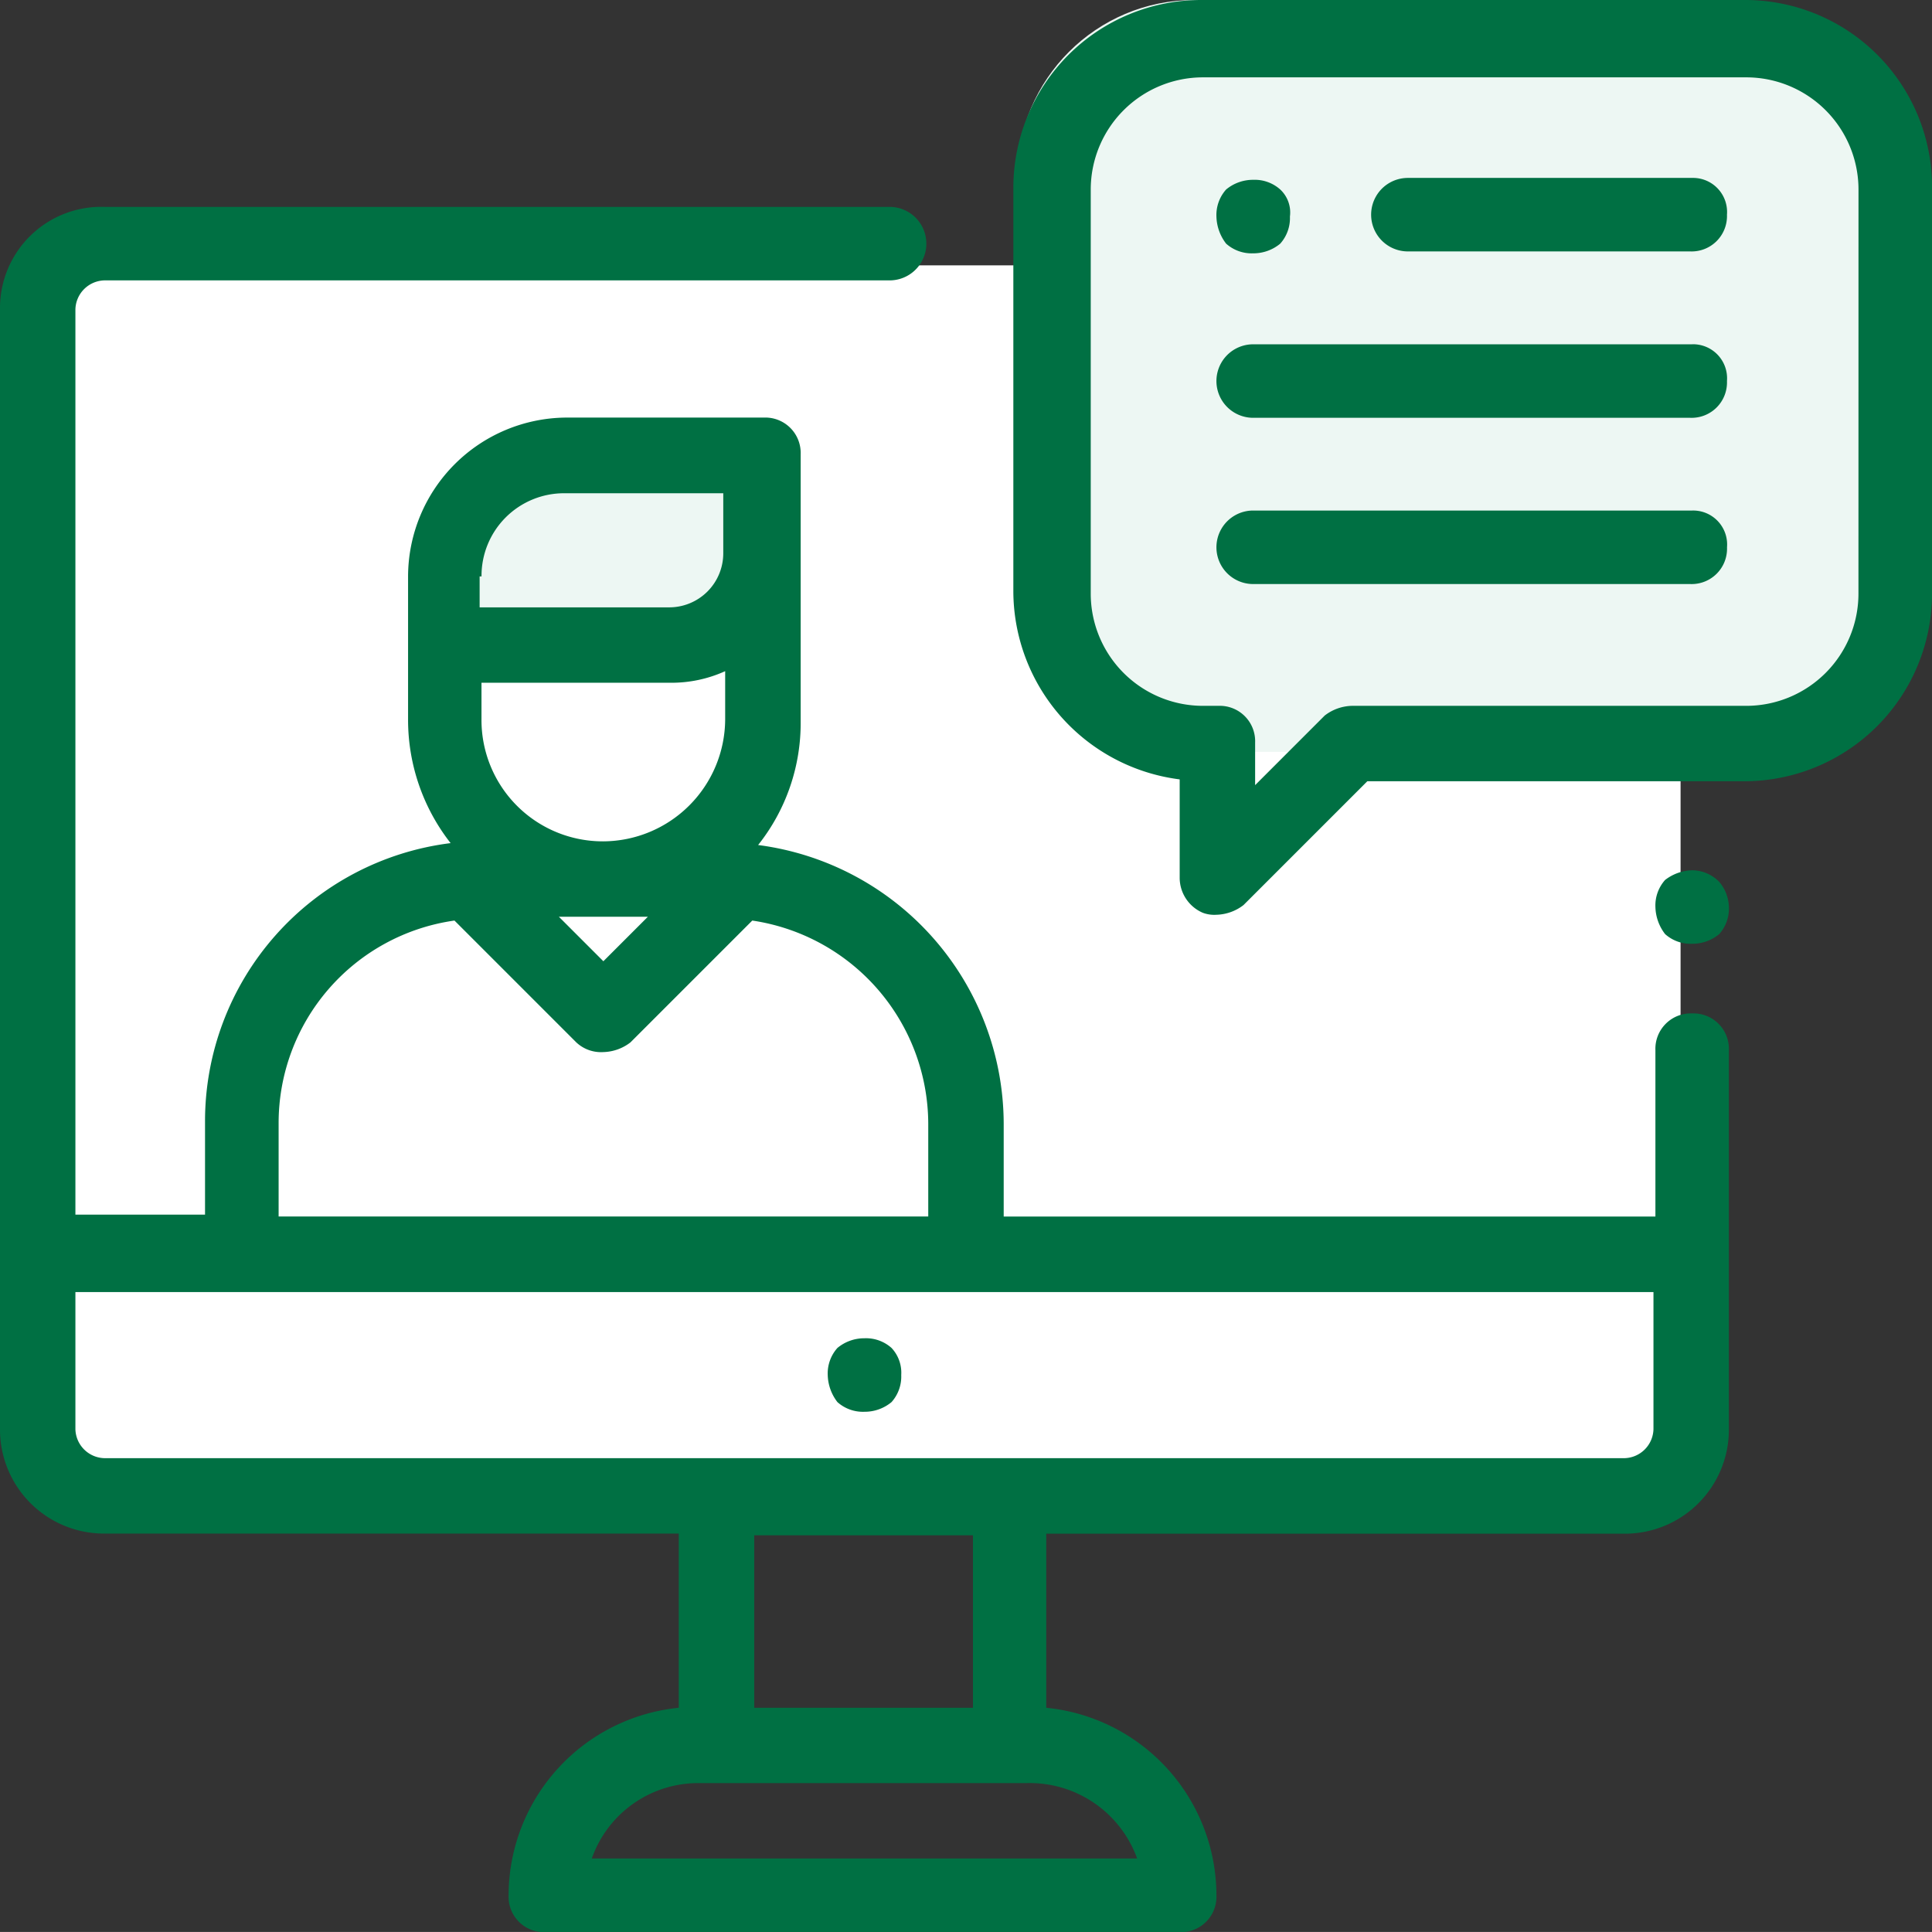
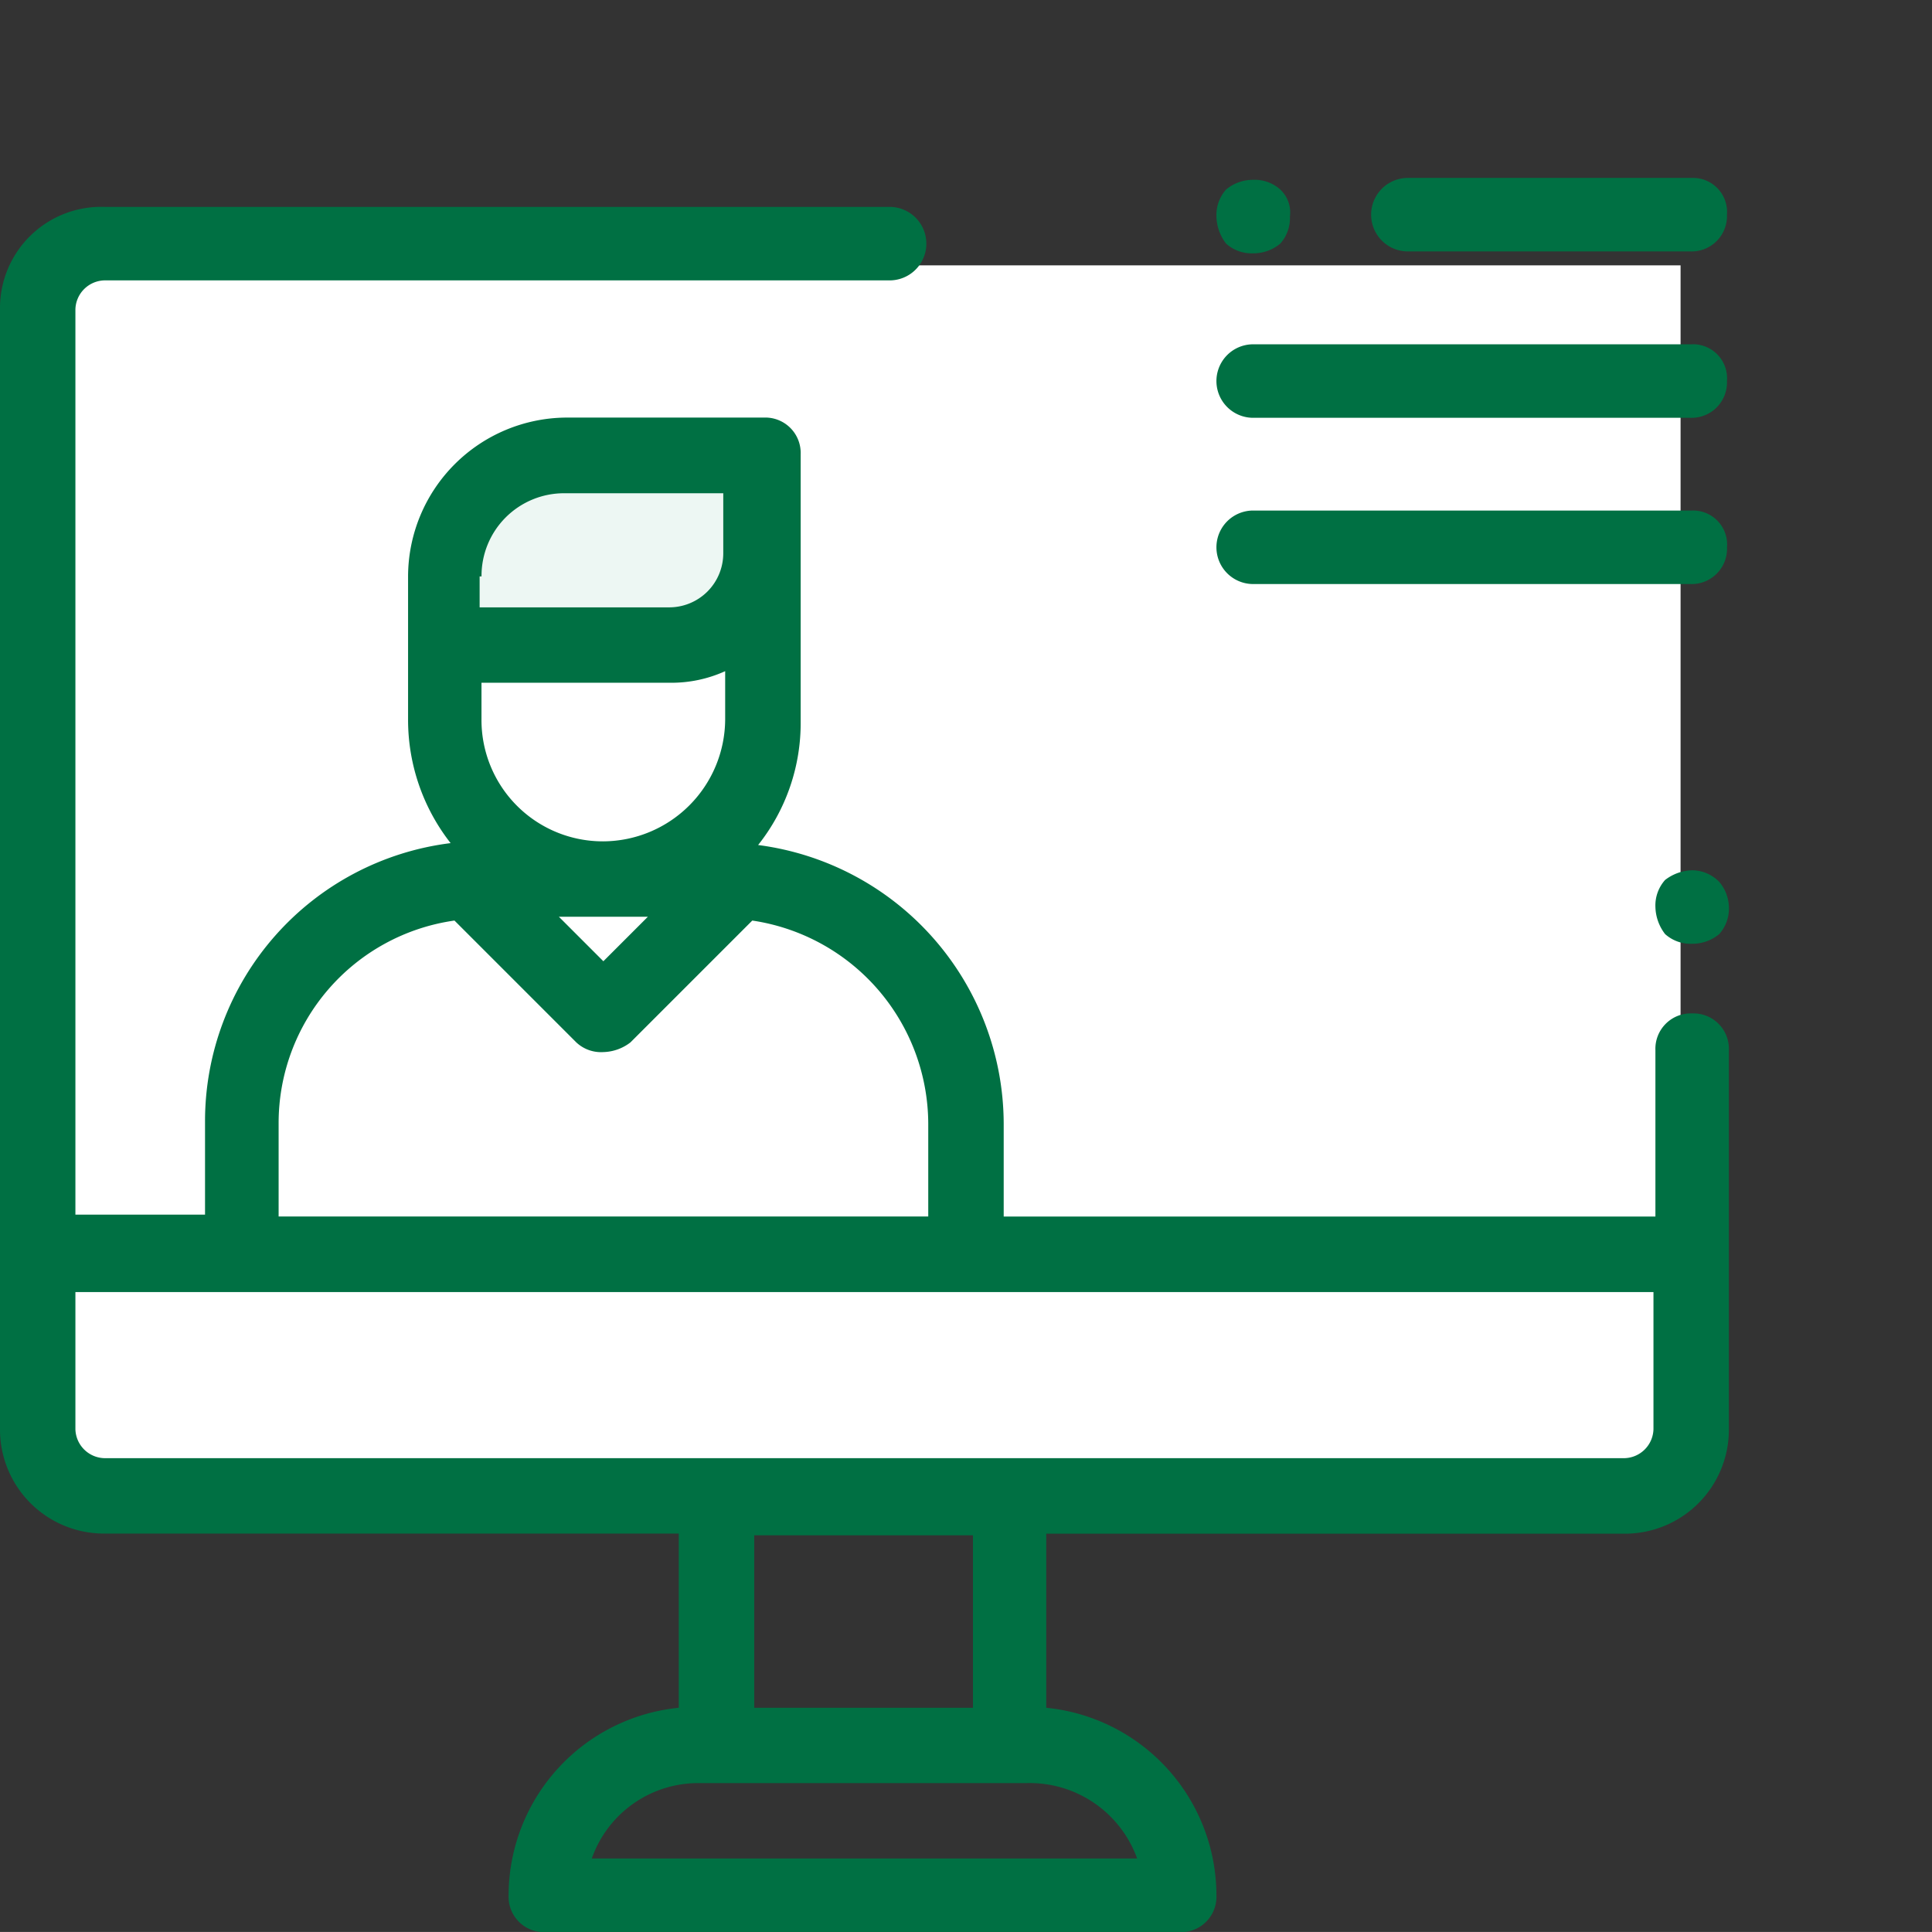
<svg xmlns="http://www.w3.org/2000/svg" id="icon2" width="43.685" height="43.684" viewBox="0 0 43.685 43.684">
  <rect x="0" y="0" width="43.685" height="43.684" fill="#333333" stroke="none" />
  <rect id="矩形_95" data-name="矩形 95" width="37" height="28" transform="translate(1 6)" fill="#fff" />
-   <rect id="矩形_93" data-name="矩形 93" width="20" height="17" rx="4" transform="translate(23)" fill="#edf7f3" />
-   <path id="矩形_94" data-name="矩形 94" d="M5,0h7a5,5,0,0,1,5,5V8a0,0,0,0,1,0,0H0A0,0,0,0,1,0,8V5A5,5,0,0,1,5,0Z" transform="translate(6 20)" fill="#fff" />
  <path id="矩形_96" data-name="矩形 96" d="M5,0H7A0,0,0,0,1,7,0V5A0,0,0,0,1,7,5H0A0,0,0,0,1,0,5V5A5,5,0,0,1,5,0Z" transform="translate(10 10)" fill="#edf7f3" />
-   <path id="路径_13380" data-name="路径 13380" d="M439.715,708.827a.865.865,0,0,0-.612-.219.948.948,0,0,0-.612.219.865.865,0,0,0-.219.612,1.045,1.045,0,0,0,.219.612.865.865,0,0,0,.612.219.948.948,0,0,0,.612-.219.865.865,0,0,0,.219-.612A.818.818,0,0,0,439.715,708.827Z" transform="translate(-419.556 -678.348)" fill="#007043" />
+   <path id="路径_13380" data-name="路径 13380" d="M439.715,708.827A.818.818,0,0,0,439.715,708.827Z" transform="translate(-419.556 -678.348)" fill="#007043" />
  <path id="路径_13381" data-name="路径 13381" d="M38.262,113.1a.8.8,0,0,0-.831.831v3.761H22.695v-2.1a6.372,6.372,0,0,0-5.553-6.3,4.428,4.428,0,0,0,.962-2.8v-6.034a.8.8,0,0,0-.831-.831h-4.46a3.6,3.6,0,0,0-3.586,3.586v3.236a4.519,4.519,0,0,0,.962,2.8,6.335,6.335,0,0,0-5.553,6.3v2.1H1.705V97.181a.673.673,0,0,1,.656-.656H20.115a.831.831,0,1,0,0-1.662H2.361A2.288,2.288,0,0,0,0,97.181V122.5a2.351,2.351,0,0,0,2.361,2.361H15.348V128.8a4.271,4.271,0,0,0-3.848,4.242.8.8,0,0,0,.831.831H26.674a.8.8,0,0,0,.831-.831,4.268,4.268,0,0,0-3.848-4.242v-3.936H36.731a2.351,2.351,0,0,0,2.361-2.361v-8.571A.8.8,0,0,0,38.262,113.1Zm-27.374-9.882a1.866,1.866,0,0,1,1.88-1.88h3.586v1.356a1.222,1.222,0,0,1-1.224,1.224H10.845v-.7Zm0,2.405h4.285a2.934,2.934,0,0,0,1.224-.262v1.093a2.771,2.771,0,0,1-2.755,2.755,2.743,2.743,0,0,1-2.755-2.755v-.831Zm3.761,5.291-1.006,1.006-1.006-1.006ZM6.3,115.591A4.623,4.623,0,0,1,10.276,111l2.755,2.755a.818.818,0,0,0,.612.219,1.045,1.045,0,0,0,.612-.219L17.01,111a4.661,4.661,0,0,1,3.979,4.591v2.1H6.3Zm19.415,16.617H13.381a2.552,2.552,0,0,1,2.405-1.705h7.434A2.582,2.582,0,0,1,25.712,132.208ZM17.054,128.8V124.9H22V128.8Zm20.333-6.3a.673.673,0,0,1-.656.656H2.361a.673.673,0,0,1-.656-.656v-3.1H37.387Zm1.487-12.375a.863.863,0,0,0-.612-.262,1.045,1.045,0,0,0-.612.219.865.865,0,0,0-.219.612,1.045,1.045,0,0,0,.219.612.865.865,0,0,0,.612.219.948.948,0,0,0,.612-.219.865.865,0,0,0,.219-.612A.921.921,0,0,0,38.874,110.125Zm-.612-15.917H31.834a.831.831,0,1,0,0,1.662h6.384a.8.8,0,0,0,.831-.831.77.77,0,0,0-.787-.831Zm-9.314.262a.865.865,0,0,0-.612-.219.948.948,0,0,0-.612.219.865.865,0,0,0-.219.612,1.045,1.045,0,0,0,.219.612.865.865,0,0,0,.612.219.948.948,0,0,0,.612-.219.865.865,0,0,0,.219-.612A.71.71,0,0,0,28.948,94.47Zm9.314,3.5H28.336a.831.831,0,1,0,0,1.662h9.882a.8.8,0,0,0,.831-.831A.77.77,0,0,0,38.262,97.969Z" transform="translate(0 -90.185)" fill="#007043" />
  <path id="路径_13382" data-name="路径 13382" d="M654.853,270.336h-9.926a.831.831,0,0,0,0,1.662h9.883a.8.8,0,0,0,.831-.831A.768.768,0,0,0,654.853,270.336Z" transform="translate(-616.591 -258.792)" fill="#007043" />
-   <path id="路径_13383" data-name="路径 13383" d="M553.105,0H540.818a4.246,4.246,0,0,0-4.242,4.242v9.139a4.3,4.3,0,0,0,3.761,4.242v2.23a.864.864,0,0,0,.525.787.744.744,0,0,0,.306.044,1.045,1.045,0,0,0,.612-.219l2.8-2.8h8.527a4.246,4.246,0,0,0,4.242-4.242V4.285A4.227,4.227,0,0,0,553.105,0Zm2.58,13.424a2.538,2.538,0,0,1-2.536,2.536h-8.92a1.045,1.045,0,0,0-.612.219l-1.574,1.574v-.962a.8.8,0,0,0-.831-.831h-.35a2.538,2.538,0,0,1-2.536-2.536V4.285a2.538,2.538,0,0,1,2.536-2.536h12.288a2.538,2.538,0,0,1,2.536,2.536Z" transform="translate(-513.663)" fill="#007043" />
</svg>